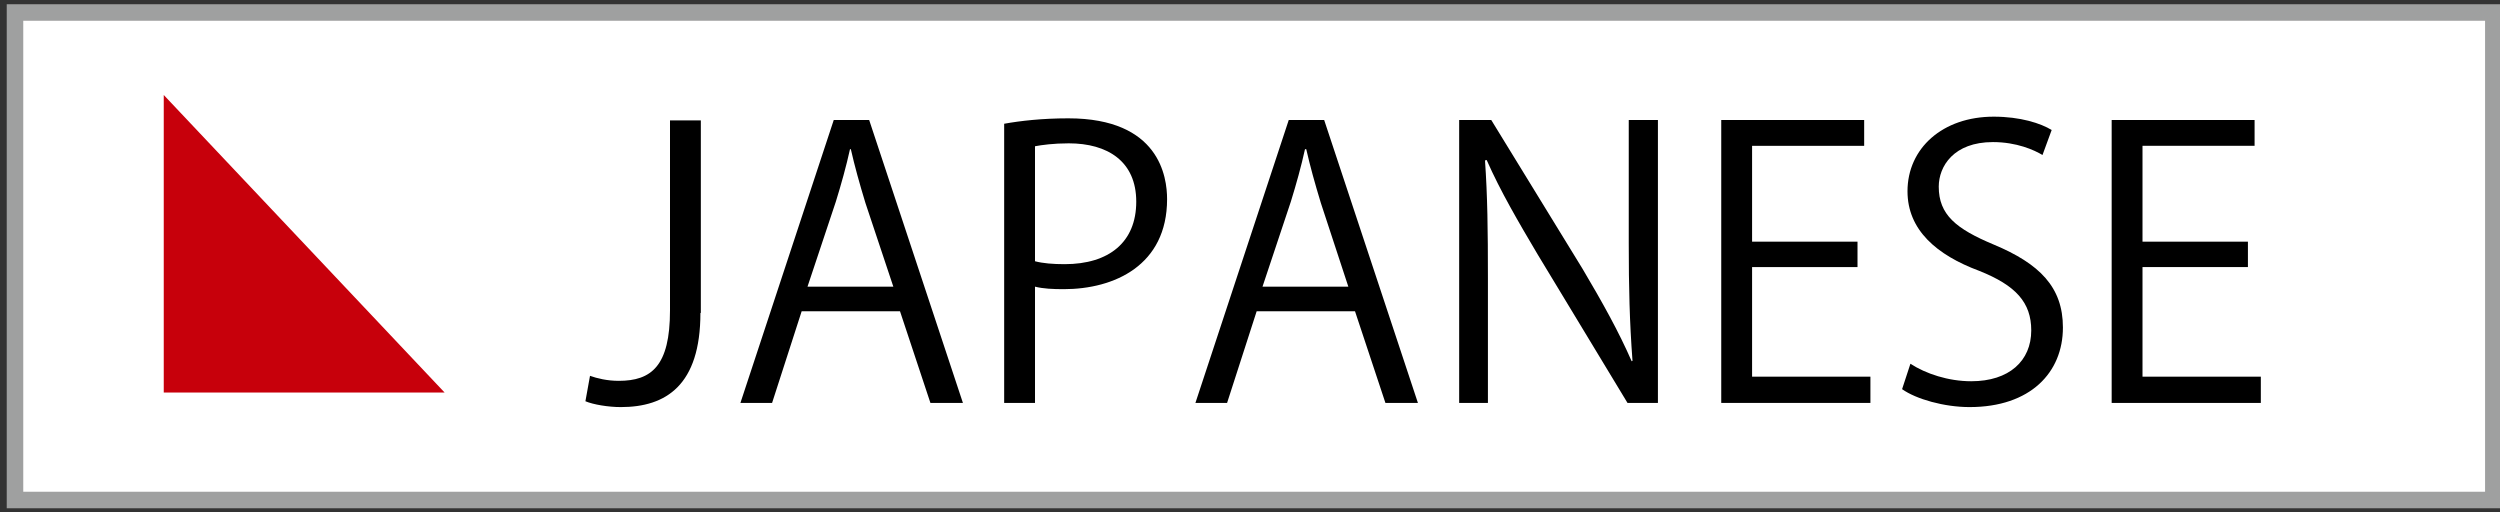
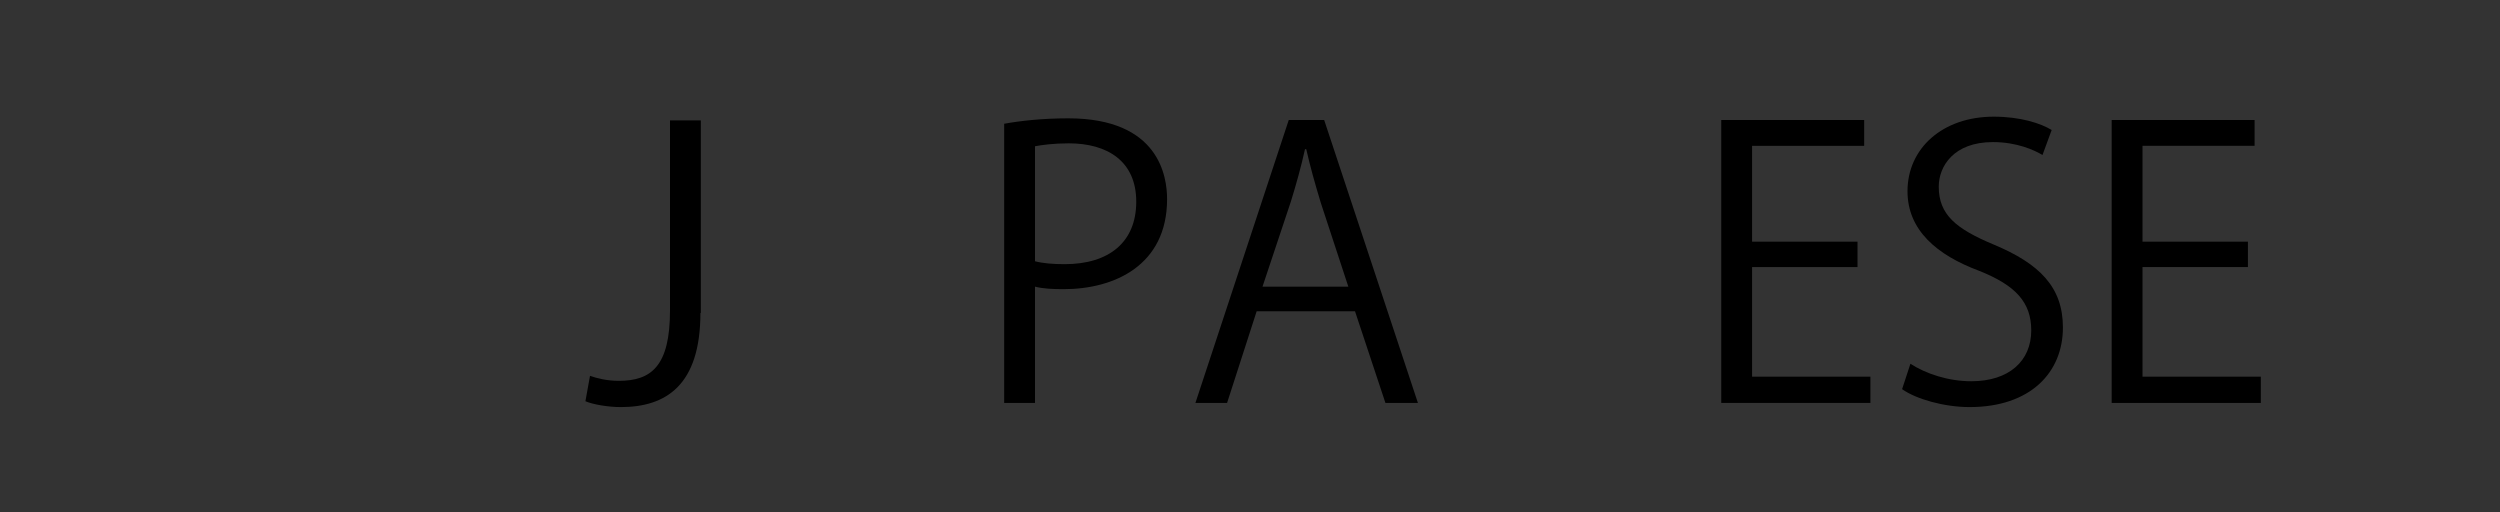
<svg xmlns="http://www.w3.org/2000/svg" version="1.1" id="レイヤー_1" x="0px" y="0px" viewBox="0 0 600 123" style="enable-background:new 0 0 600 123;" xml:space="preserve">
  <rect x="0" y="0" width="600" height="123" fill="#333333" stroke="none" />
  <style type="text/css">
	.st0{fill:#FFFFFF;stroke:#9FA0A0;stroke-width:3.965;}
	.st1{fill:#C7000B;}
</style>
-   <path class="st0" d="M3.6,3h594.8v117H3.6L3.6,3z" />
-   <path class="st1" d="M106.7,94.2H39.3V22.8L106.7,94.2z" />
  <g>
    <path d="M168.1,75.1c0,17.4-8.3,22.6-19.1,22.6c-3,0-6.6-0.6-8.5-1.4l1.1-6.1c1.7,0.6,4.1,1.2,6.9,1.2c7.8,0,12.3-3.5,12.3-16.9   V28.9h7.4V75.1z" />
-     <path d="M231.1,96.7h-7.8l-7.3-22h-23.6l-7.1,22h-7.6l22.4-67.9h8.5L231.1,96.7z M214.4,68.8l-6.7-20.1c-1.4-4.6-2.6-8.9-3.5-12.9   H204c-0.9,4.1-2.1,8.4-3.4,12.6l-6.8,20.4H214.4z" />
    <path d="M241,29.7c3.9-0.7,9.1-1.3,15.4-1.3c21.9,0,23.7,14.1,23.7,19.4c0,15.9-12.7,21.6-24.8,21.6c-2.6,0-4.9-0.1-6.9-0.6v27.9   H241V29.7z M248.4,62.7c1.9,0.5,4.3,0.7,7.1,0.7c10.7,0,17.2-5.3,17.2-15c0-9.7-6.9-14-16.2-14c-3.7,0-6.5,0.4-8.1,0.7V62.7z" />
    <path d="M340.3,96.7h-7.8l-7.3-22h-23.6l-7.1,22h-7.6l22.4-67.9h8.5L340.3,96.7z M323.6,68.8L317,48.7c-1.4-4.6-2.6-8.9-3.5-12.9   h-0.3c-0.9,4.1-2.1,8.4-3.4,12.6l-6.8,20.4H323.6z" />
-     <path d="M398,96.7h-7.4L369,61c-4.5-7.6-8.9-15.1-12.2-22.6l-0.4,0.1c0.6,8.6,0.7,16.6,0.7,28.3v29.9h-6.9V28.8h7.7l21.9,35.7   c4.8,8.1,8.7,15.1,11.8,22.2l0.2-0.1c-0.7-9.4-0.9-17.5-0.9-28.2V28.8h7V96.7z" />
    <path d="M448.9,96.7h-35.8V28.8h34.3v6.2h-26.9v23h25.3v6.1h-25.3v26.3h28.4V96.7z" />
    <path d="M490.2,37.2c-2-1.2-6.2-3.1-11.9-3.1c-9.4,0-13,5.8-13,10.7c0,6.7,4.1,10.1,13.2,13.9c11,4.6,16.6,10.2,16.6,19.9   c0,10.8-7.8,19.1-22.4,19.1c-6.1,0-12.8-1.9-16.2-4.3l2-6.1c3.7,2.4,9.1,4.2,14.6,4.2c9.1,0,14.4-4.9,14.4-12.2   c0-6.7-3.7-10.8-12.5-14.3c-10.2-3.8-17.2-9.8-17.2-19.1c0-10.3,8.4-17.9,20.7-17.9c6.4,0,11.3,1.6,13.9,3.2L490.2,37.2z" />
    <path d="M542.6,96.7h-35.8V28.8h34.3v6.2h-26.9v23h25.3v6.1h-25.3v26.3h28.4V96.7z" />
  </g>
</svg>